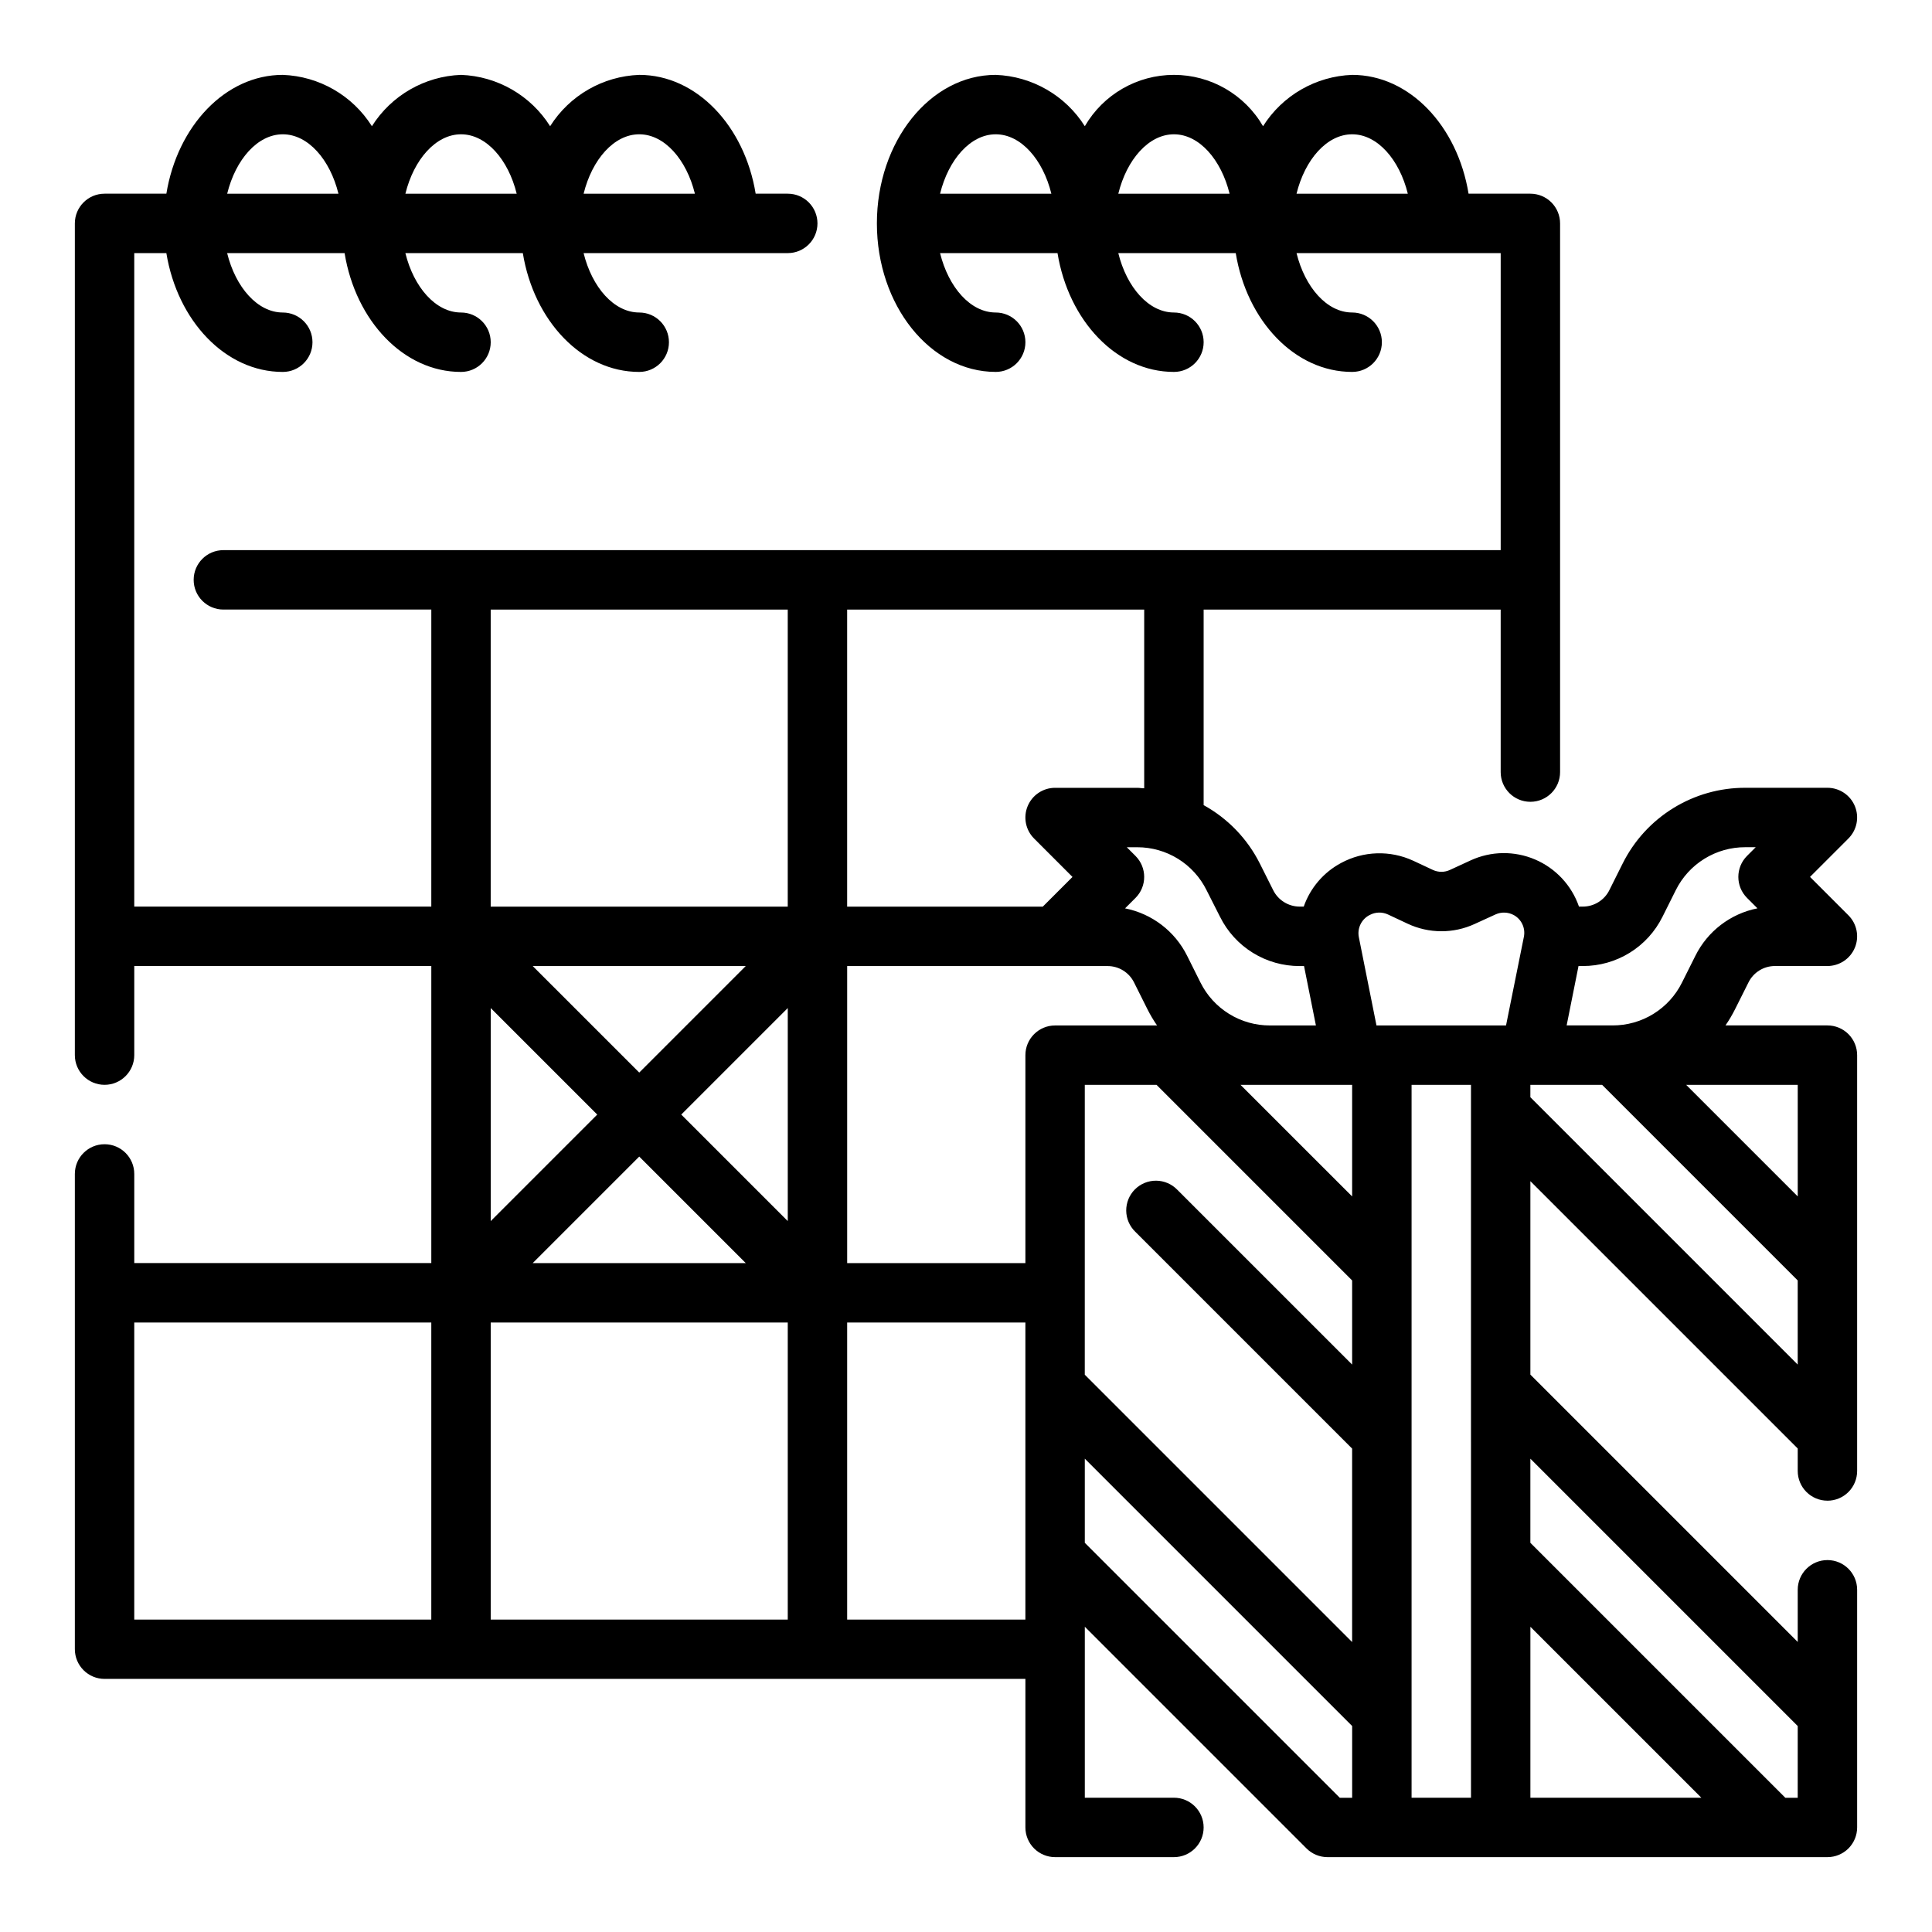
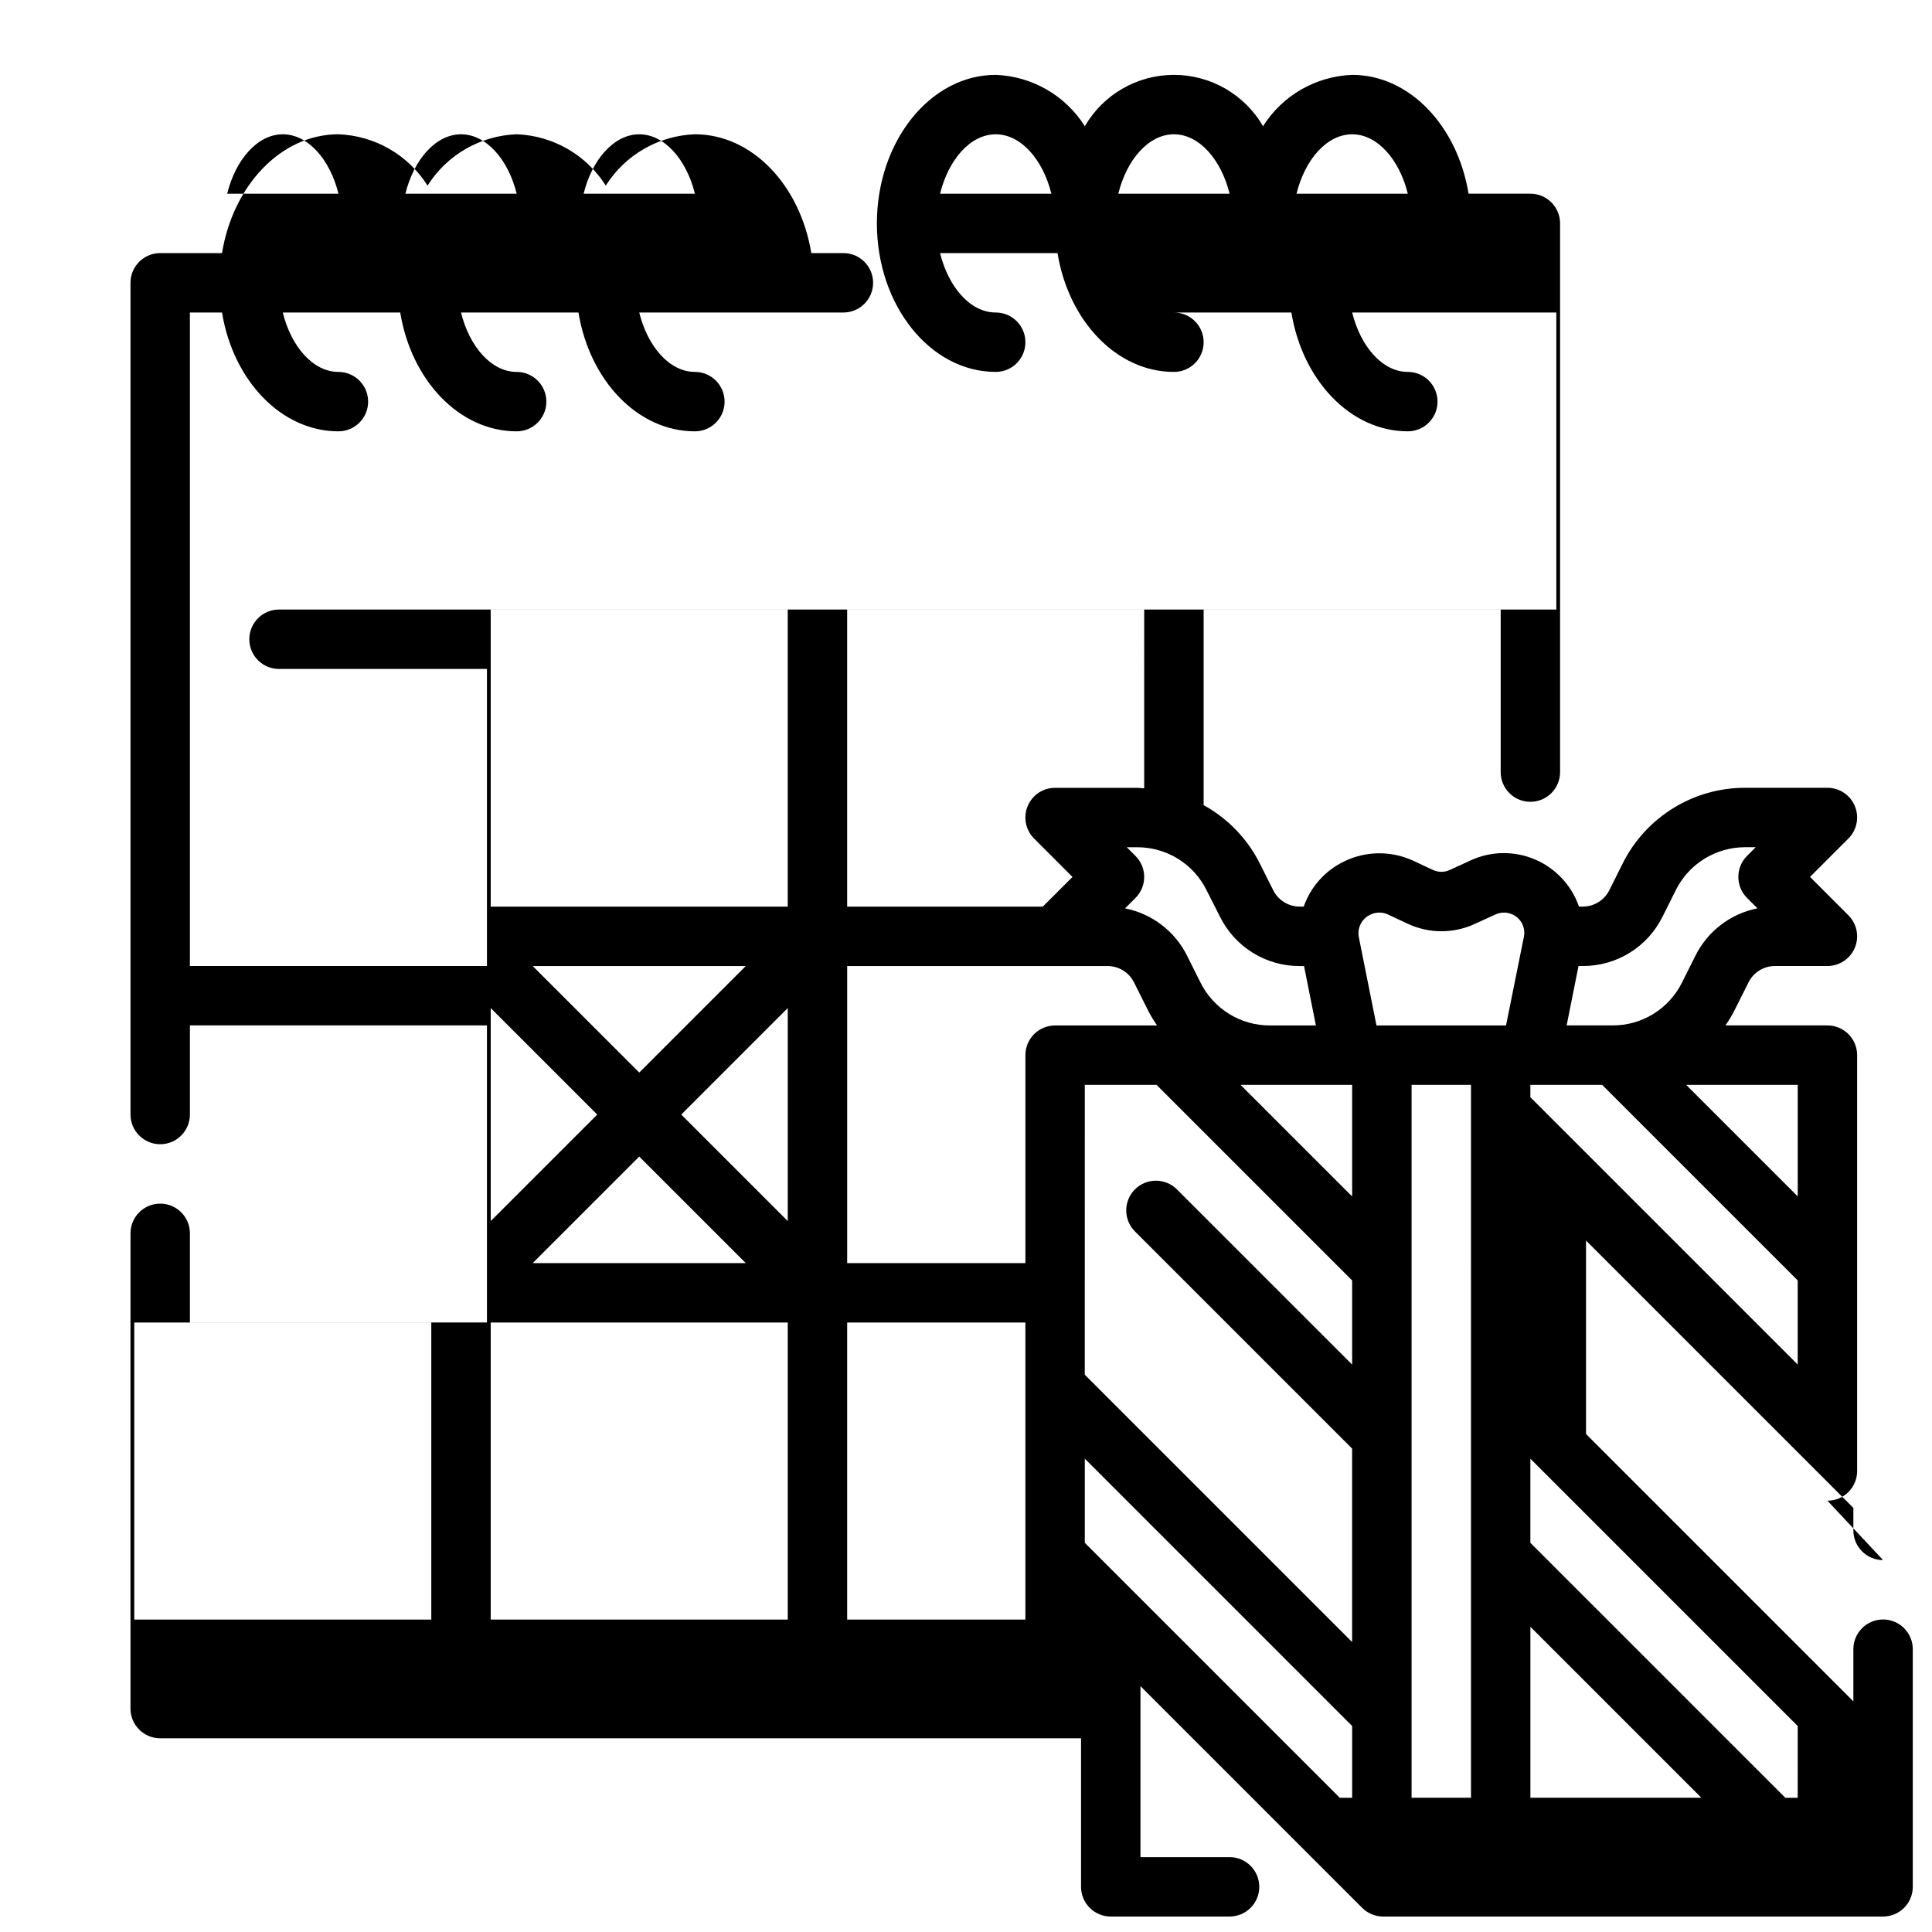
<svg xmlns="http://www.w3.org/2000/svg" fill="#000000" width="800px" height="800px" version="1.1" viewBox="144 144 512 512">
-   <path d="m628.29 541.7c2.086 0 4.09-0.828 5.566-2.305 1.473-1.477 2.305-3.481 2.305-5.566v-110.21c0-2.086-0.832-4.09-2.305-5.566-1.477-1.477-3.481-2.305-5.566-2.305h-27.02c0.957-1.387 1.816-2.844 2.566-4.352l3.527-7.039c1.324-2.676 4.055-4.363 7.039-4.352h13.887c3.18-0.004 6.051-1.922 7.269-4.859 1.219-2.941 0.543-6.328-1.707-8.578l-10.176-10.18 10.18-10.18h-0.004c2.25-2.25 2.926-5.637 1.707-8.578s-4.09-4.859-7.269-4.859h-21.762c-6.754-0.016-13.379 1.855-19.125 5.41-5.746 3.551-10.387 8.637-13.395 14.688l-3.519 7.039h0.004c-1.332 2.664-4.059 4.352-7.039 4.352h-1.008c-1.941-5.621-6.176-10.16-11.648-12.492s-11.676-2.242-17.078 0.25l-5.465 2.519h0.004c-1.438 0.672-3.098 0.672-4.535 0l-5.211-2.441v0.004c-6.109-2.824-13.191-2.602-19.113 0.598-4.633 2.477-8.164 6.602-9.895 11.562h-1.055c-2.981 0-5.707-1.688-7.039-4.352l-3.527-7.039c-3.285-6.559-8.484-11.961-14.906-15.5v-51.828h78.719v43.074c0 4.348 3.523 7.871 7.871 7.871s7.871-3.523 7.871-7.871v-145.41c0-2.09-0.828-4.09-2.305-5.566-1.477-1.477-3.477-2.309-5.566-2.309h-16.383c-2.926-17.938-15.641-31.488-30.848-31.488-9.637 0.355-18.477 5.449-23.617 13.605-4.883-8.422-13.883-13.605-23.617-13.605-9.734 0-18.73 5.184-23.613 13.605-5.144-8.156-13.984-13.246-23.617-13.605-17.367 0-31.488 17.656-31.488 39.359 0 21.703 14.121 39.359 31.488 39.359v0.004c4.348 0 7.871-3.523 7.871-7.871s-3.523-7.875-7.871-7.875c-6.699 0-12.516-6.691-14.746-15.742h31.125c2.93 17.941 15.641 31.488 30.852 31.488 4.348 0 7.875-3.523 7.875-7.871s-3.527-7.875-7.875-7.875c-6.699 0-12.516-6.691-14.746-15.742h31.125c2.93 17.941 15.641 31.488 30.852 31.488h0.004c4.348 0 7.871-3.523 7.871-7.871s-3.523-7.875-7.871-7.875c-6.699 0-12.516-6.691-14.746-15.742h54.105v78.719h-338.5c-4.348 0-7.875 3.527-7.875 7.875 0 4.348 3.527 7.871 7.875 7.871h55.105l-0.004 78.719h-78.719v-173.18h8.508c2.93 17.941 15.645 31.488 30.852 31.488 4.348 0 7.871-3.523 7.871-7.871s-3.523-7.875-7.871-7.875c-6.699 0-12.516-6.691-14.746-15.742h31.125c2.93 17.941 15.641 31.488 30.852 31.488h0.004c4.348 0 7.871-3.523 7.871-7.871s-3.523-7.875-7.871-7.875c-6.699 0-12.516-6.691-14.746-15.742h31.125c2.93 17.941 15.641 31.488 30.852 31.488 4.348 0 7.871-3.523 7.871-7.871s-3.523-7.875-7.871-7.875c-6.699 0-12.516-6.691-14.746-15.742h54.105c4.348 0 7.871-3.523 7.871-7.871 0-4.348-3.523-7.875-7.871-7.875h-8.508c-2.93-17.938-15.645-31.488-30.852-31.488-9.637 0.355-18.473 5.449-23.617 13.605-5.141-8.156-13.98-13.246-23.613-13.605-9.637 0.355-18.477 5.449-23.617 13.605-5.144-8.156-13.98-13.246-23.617-13.605-15.207 0-27.922 13.551-30.852 31.488h-16.379c-4.348 0-7.875 3.527-7.875 7.875v220.41c0 4.348 3.527 7.875 7.875 7.875 4.348 0 7.871-3.527 7.871-7.875v-23.613h78.719v78.719h-78.719v-23.617c0-4.348-3.523-7.871-7.871-7.871-4.348 0-7.875 3.523-7.875 7.871v125.95c0 2.09 0.832 4.09 2.309 5.566 1.477 1.477 3.477 2.305 5.566 2.305h244.03v39.363c0 2.086 0.828 4.09 2.305 5.566 1.477 1.473 3.481 2.305 5.566 2.305h31.488c4.348 0 7.875-3.523 7.875-7.871 0-4.348-3.527-7.875-7.875-7.875h-23.613v-45.309l58.75 58.75-0.004-0.004c1.477 1.477 3.481 2.309 5.566 2.309h132.49c2.086 0 4.09-0.832 5.566-2.305 1.473-1.477 2.305-3.481 2.305-5.566v-62.977c0-4.348-3.523-7.875-7.871-7.875-4.348 0-7.875 3.527-7.875 7.875v13.824l-70.848-70.848v-51.266l70.848 70.848v5.953c0 2.086 0.832 4.09 2.309 5.566 1.473 1.477 3.477 2.305 5.566 2.305zm-125.95-362.11c6.691 0 12.516 6.691 14.746 15.742h-29.492c2.227-9.051 8.047-15.742 14.746-15.742zm-47.234 0c6.691 0 12.516 6.691 14.746 15.742h-29.488c2.227-9.051 8.043-15.742 14.742-15.742zm-47.23 0c6.691 0 12.516 6.691 14.746 15.742h-29.492c2.231-9.051 8.047-15.742 14.746-15.742zm-94.465 0c6.691 0 12.516 6.691 14.746 15.742h-29.492c2.231-9.051 8.047-15.742 14.746-15.742zm-47.23 0c6.691 0 12.516 6.691 14.746 15.742h-29.492c2.227-9.051 8.047-15.742 14.746-15.742zm-47.234 0c6.691 0 12.516 6.691 14.746 15.742h-29.488c2.227-9.051 8.043-15.742 14.742-15.742zm401.47 281.47-29.566-29.566h29.566zm-35.84-74.105 3.519-7.047c1.703-3.43 4.332-6.316 7.59-8.328 3.258-2.016 7.016-3.074 10.844-3.062h2.754l-2.305 2.305c-3.07 3.074-3.07 8.059 0 11.133l2.762 2.762h0.004c-7.144 1.418-13.227 6.07-16.461 12.594l-3.527 7.047c-1.699 3.434-4.324 6.32-7.582 8.332-3.258 2.016-7.016 3.074-10.848 3.059h-12.152l3.148-15.742h1.133c4.387 0.012 8.691-1.203 12.426-3.508 3.734-2.309 6.746-5.613 8.695-9.547zm-35.008 188.16 45.312 45.309h-45.312zm-15.742 45.309h-15.746v-188.93h15.742zm-209.29-181.05 28.227-28.23v56.457zm-11.133-11.133-28.23-28.227h56.457zm-11.133 11.133-28.227 28.227v-56.457zm11.133 11.129 28.23 28.23h-56.461zm55.105-50.488h68.992-0.004c2.984-0.012 5.715 1.676 7.039 4.352l3.519 7.039c0.754 1.508 1.617 2.961 2.574 4.352h-27.02c-4.348 0-7.871 3.523-7.871 7.871v55.105h-47.23zm133.82 31.488v29.566l-29.57-29.566zm-70.848 0h19.02l51.828 51.828v22.293l-46.336-46.328c-1.469-1.516-3.481-2.383-5.594-2.402-2.113-0.016-4.141 0.812-5.637 2.305-1.492 1.496-2.32 3.523-2.305 5.637 0.02 2.109 0.887 4.125 2.402 5.594l57.465 57.465v51.262l-70.848-70.848zm75.523-45.027v-0.004c1.5-0.793 3.285-0.84 4.824-0.125l5.203 2.441c5.629 2.648 12.145 2.672 17.793 0.062l5.512-2.519h-0.004c1.543-0.699 3.328-0.637 4.82 0.164 2.066 1.125 3.156 3.465 2.691 5.773l-4.731 23.488h-34.332l-4.676-23.402c-0.469-2.391 0.719-4.797 2.898-5.883zm-39.684 0.488v-0.004c1.949 3.934 4.961 7.238 8.695 9.547 3.731 2.309 8.035 3.523 12.426 3.508h1.141l3.148 15.742h-12.16c-3.832 0.012-7.59-1.047-10.848-3.062-3.258-2.012-5.887-4.898-7.59-8.328l-3.519-7.047c-3.234-6.523-9.316-11.176-16.461-12.594l2.762-2.762h0.004c3.07-3.074 3.07-8.059 0-11.133l-2.309-2.305h2.754c3.824-0.008 7.574 1.055 10.824 3.066s5.871 4.894 7.566 8.324zm-20.098-34.059c-0.621 0-1.227-0.125-1.859-0.125h-21.758c-3.184 0-6.051 1.918-7.269 4.859s-0.547 6.328 1.707 8.578l10.176 10.18-7.871 7.871h-51.844v-78.719h78.719zm-94.465 31.363h-78.719v-78.719h78.719zm-173.18 110.21h78.719v78.723h-78.719zm94.465 0h78.719v78.723h-78.719zm94.465 78.723v-78.723h47.23v78.723zm62.977-20.34v-22.297l70.848 70.848v19.02h-3.273zm188.93 48.555-0.004 19.016h-3.273l-67.574-67.574v-22.293zm-70.852-166.64v-3.273h19.02l51.828 51.828v22.293z" />
+   <path d="m628.29 541.7c2.086 0 4.09-0.828 5.566-2.305 1.473-1.477 2.305-3.481 2.305-5.566v-110.21c0-2.086-0.832-4.09-2.305-5.566-1.477-1.477-3.481-2.305-5.566-2.305h-27.02c0.957-1.387 1.816-2.844 2.566-4.352l3.527-7.039c1.324-2.676 4.055-4.363 7.039-4.352h13.887c3.18-0.004 6.051-1.922 7.269-4.859 1.219-2.941 0.543-6.328-1.707-8.578l-10.176-10.18 10.18-10.18h-0.004c2.25-2.25 2.926-5.637 1.707-8.578s-4.09-4.859-7.269-4.859h-21.762c-6.754-0.016-13.379 1.855-19.125 5.41-5.746 3.551-10.387 8.637-13.395 14.688l-3.519 7.039h0.004c-1.332 2.664-4.059 4.352-7.039 4.352h-1.008c-1.941-5.621-6.176-10.16-11.648-12.492s-11.676-2.242-17.078 0.25l-5.465 2.519h0.004c-1.438 0.672-3.098 0.672-4.535 0l-5.211-2.441v0.004c-6.109-2.824-13.191-2.602-19.113 0.598-4.633 2.477-8.164 6.602-9.895 11.562h-1.055c-2.981 0-5.707-1.688-7.039-4.352l-3.527-7.039c-3.285-6.559-8.484-11.961-14.906-15.5v-51.828h78.719v43.074c0 4.348 3.523 7.871 7.871 7.871s7.871-3.523 7.871-7.871v-145.41c0-2.09-0.828-4.09-2.305-5.566-1.477-1.477-3.477-2.309-5.566-2.309h-16.383c-2.926-17.938-15.641-31.488-30.848-31.488-9.637 0.355-18.477 5.449-23.617 13.605-4.883-8.422-13.883-13.605-23.617-13.605-9.734 0-18.73 5.184-23.613 13.605-5.144-8.156-13.984-13.246-23.617-13.605-17.367 0-31.488 17.656-31.488 39.359 0 21.703 14.121 39.359 31.488 39.359v0.004c4.348 0 7.871-3.523 7.871-7.871s-3.523-7.875-7.871-7.875c-6.699 0-12.516-6.691-14.746-15.742h31.125c2.93 17.941 15.641 31.488 30.852 31.488 4.348 0 7.875-3.523 7.875-7.871s-3.527-7.875-7.875-7.875h31.125c2.93 17.941 15.641 31.488 30.852 31.488h0.004c4.348 0 7.871-3.523 7.871-7.871s-3.523-7.875-7.871-7.875c-6.699 0-12.516-6.691-14.746-15.742h54.105v78.719h-338.5c-4.348 0-7.875 3.527-7.875 7.875 0 4.348 3.527 7.871 7.875 7.871h55.105l-0.004 78.719h-78.719v-173.18h8.508c2.93 17.941 15.645 31.488 30.852 31.488 4.348 0 7.871-3.523 7.871-7.871s-3.523-7.875-7.871-7.875c-6.699 0-12.516-6.691-14.746-15.742h31.125c2.93 17.941 15.641 31.488 30.852 31.488h0.004c4.348 0 7.871-3.523 7.871-7.871s-3.523-7.875-7.871-7.875c-6.699 0-12.516-6.691-14.746-15.742h31.125c2.93 17.941 15.641 31.488 30.852 31.488 4.348 0 7.871-3.523 7.871-7.871s-3.523-7.875-7.871-7.875c-6.699 0-12.516-6.691-14.746-15.742h54.105c4.348 0 7.871-3.523 7.871-7.871 0-4.348-3.523-7.875-7.871-7.875h-8.508c-2.93-17.938-15.645-31.488-30.852-31.488-9.637 0.355-18.473 5.449-23.617 13.605-5.141-8.156-13.98-13.246-23.613-13.605-9.637 0.355-18.477 5.449-23.617 13.605-5.144-8.156-13.98-13.246-23.617-13.605-15.207 0-27.922 13.551-30.852 31.488h-16.379c-4.348 0-7.875 3.527-7.875 7.875v220.41c0 4.348 3.527 7.875 7.875 7.875 4.348 0 7.871-3.527 7.871-7.875v-23.613h78.719v78.719h-78.719v-23.617c0-4.348-3.523-7.871-7.871-7.871-4.348 0-7.875 3.523-7.875 7.871v125.95c0 2.09 0.832 4.09 2.309 5.566 1.477 1.477 3.477 2.305 5.566 2.305h244.03v39.363c0 2.086 0.828 4.09 2.305 5.566 1.477 1.473 3.481 2.305 5.566 2.305h31.488c4.348 0 7.875-3.523 7.875-7.871 0-4.348-3.527-7.875-7.875-7.875h-23.613v-45.309l58.75 58.75-0.004-0.004c1.477 1.477 3.481 2.309 5.566 2.309h132.49c2.086 0 4.09-0.832 5.566-2.305 1.473-1.477 2.305-3.481 2.305-5.566v-62.977c0-4.348-3.523-7.875-7.871-7.875-4.348 0-7.875 3.527-7.875 7.875v13.824l-70.848-70.848v-51.266l70.848 70.848v5.953c0 2.086 0.832 4.09 2.309 5.566 1.473 1.477 3.477 2.305 5.566 2.305zm-125.95-362.11c6.691 0 12.516 6.691 14.746 15.742h-29.492c2.227-9.051 8.047-15.742 14.746-15.742zm-47.234 0c6.691 0 12.516 6.691 14.746 15.742h-29.488c2.227-9.051 8.043-15.742 14.742-15.742zm-47.23 0c6.691 0 12.516 6.691 14.746 15.742h-29.492c2.231-9.051 8.047-15.742 14.746-15.742zm-94.465 0c6.691 0 12.516 6.691 14.746 15.742h-29.492c2.231-9.051 8.047-15.742 14.746-15.742zm-47.23 0c6.691 0 12.516 6.691 14.746 15.742h-29.492c2.227-9.051 8.047-15.742 14.746-15.742zm-47.234 0c6.691 0 12.516 6.691 14.746 15.742h-29.488c2.227-9.051 8.043-15.742 14.742-15.742zm401.47 281.47-29.566-29.566h29.566zm-35.84-74.105 3.519-7.047c1.703-3.43 4.332-6.316 7.59-8.328 3.258-2.016 7.016-3.074 10.844-3.062h2.754l-2.305 2.305c-3.07 3.074-3.07 8.059 0 11.133l2.762 2.762h0.004c-7.144 1.418-13.227 6.07-16.461 12.594l-3.527 7.047c-1.699 3.434-4.324 6.32-7.582 8.332-3.258 2.016-7.016 3.074-10.848 3.059h-12.152l3.148-15.742h1.133c4.387 0.012 8.691-1.203 12.426-3.508 3.734-2.309 6.746-5.613 8.695-9.547zm-35.008 188.16 45.312 45.309h-45.312zm-15.742 45.309h-15.746v-188.93h15.742zm-209.29-181.05 28.227-28.23v56.457zm-11.133-11.133-28.23-28.227h56.457zm-11.133 11.133-28.227 28.227v-56.457zm11.133 11.129 28.23 28.23h-56.461zm55.105-50.488h68.992-0.004c2.984-0.012 5.715 1.676 7.039 4.352l3.519 7.039c0.754 1.508 1.617 2.961 2.574 4.352h-27.02c-4.348 0-7.871 3.523-7.871 7.871v55.105h-47.23zm133.82 31.488v29.566l-29.57-29.566zm-70.848 0h19.02l51.828 51.828v22.293l-46.336-46.328c-1.469-1.516-3.481-2.383-5.594-2.402-2.113-0.016-4.141 0.812-5.637 2.305-1.492 1.496-2.32 3.523-2.305 5.637 0.02 2.109 0.887 4.125 2.402 5.594l57.465 57.465v51.262l-70.848-70.848zm75.523-45.027v-0.004c1.5-0.793 3.285-0.84 4.824-0.125l5.203 2.441c5.629 2.648 12.145 2.672 17.793 0.062l5.512-2.519h-0.004c1.543-0.699 3.328-0.637 4.82 0.164 2.066 1.125 3.156 3.465 2.691 5.773l-4.731 23.488h-34.332l-4.676-23.402c-0.469-2.391 0.719-4.797 2.898-5.883zm-39.684 0.488v-0.004c1.949 3.934 4.961 7.238 8.695 9.547 3.731 2.309 8.035 3.523 12.426 3.508h1.141l3.148 15.742h-12.16c-3.832 0.012-7.59-1.047-10.848-3.062-3.258-2.012-5.887-4.898-7.59-8.328l-3.519-7.047c-3.234-6.523-9.316-11.176-16.461-12.594l2.762-2.762h0.004c3.07-3.074 3.07-8.059 0-11.133l-2.309-2.305h2.754c3.824-0.008 7.574 1.055 10.824 3.066s5.871 4.894 7.566 8.324zm-20.098-34.059c-0.621 0-1.227-0.125-1.859-0.125h-21.758c-3.184 0-6.051 1.918-7.269 4.859s-0.547 6.328 1.707 8.578l10.176 10.18-7.871 7.871h-51.844v-78.719h78.719zm-94.465 31.363h-78.719v-78.719h78.719zm-173.18 110.21h78.719v78.723h-78.719zm94.465 0h78.719v78.723h-78.719zm94.465 78.723v-78.723h47.23v78.723zm62.977-20.34v-22.297l70.848 70.848v19.02h-3.273zm188.93 48.555-0.004 19.016h-3.273l-67.574-67.574v-22.293zm-70.852-166.64v-3.273h19.02l51.828 51.828v22.293z" />
</svg>